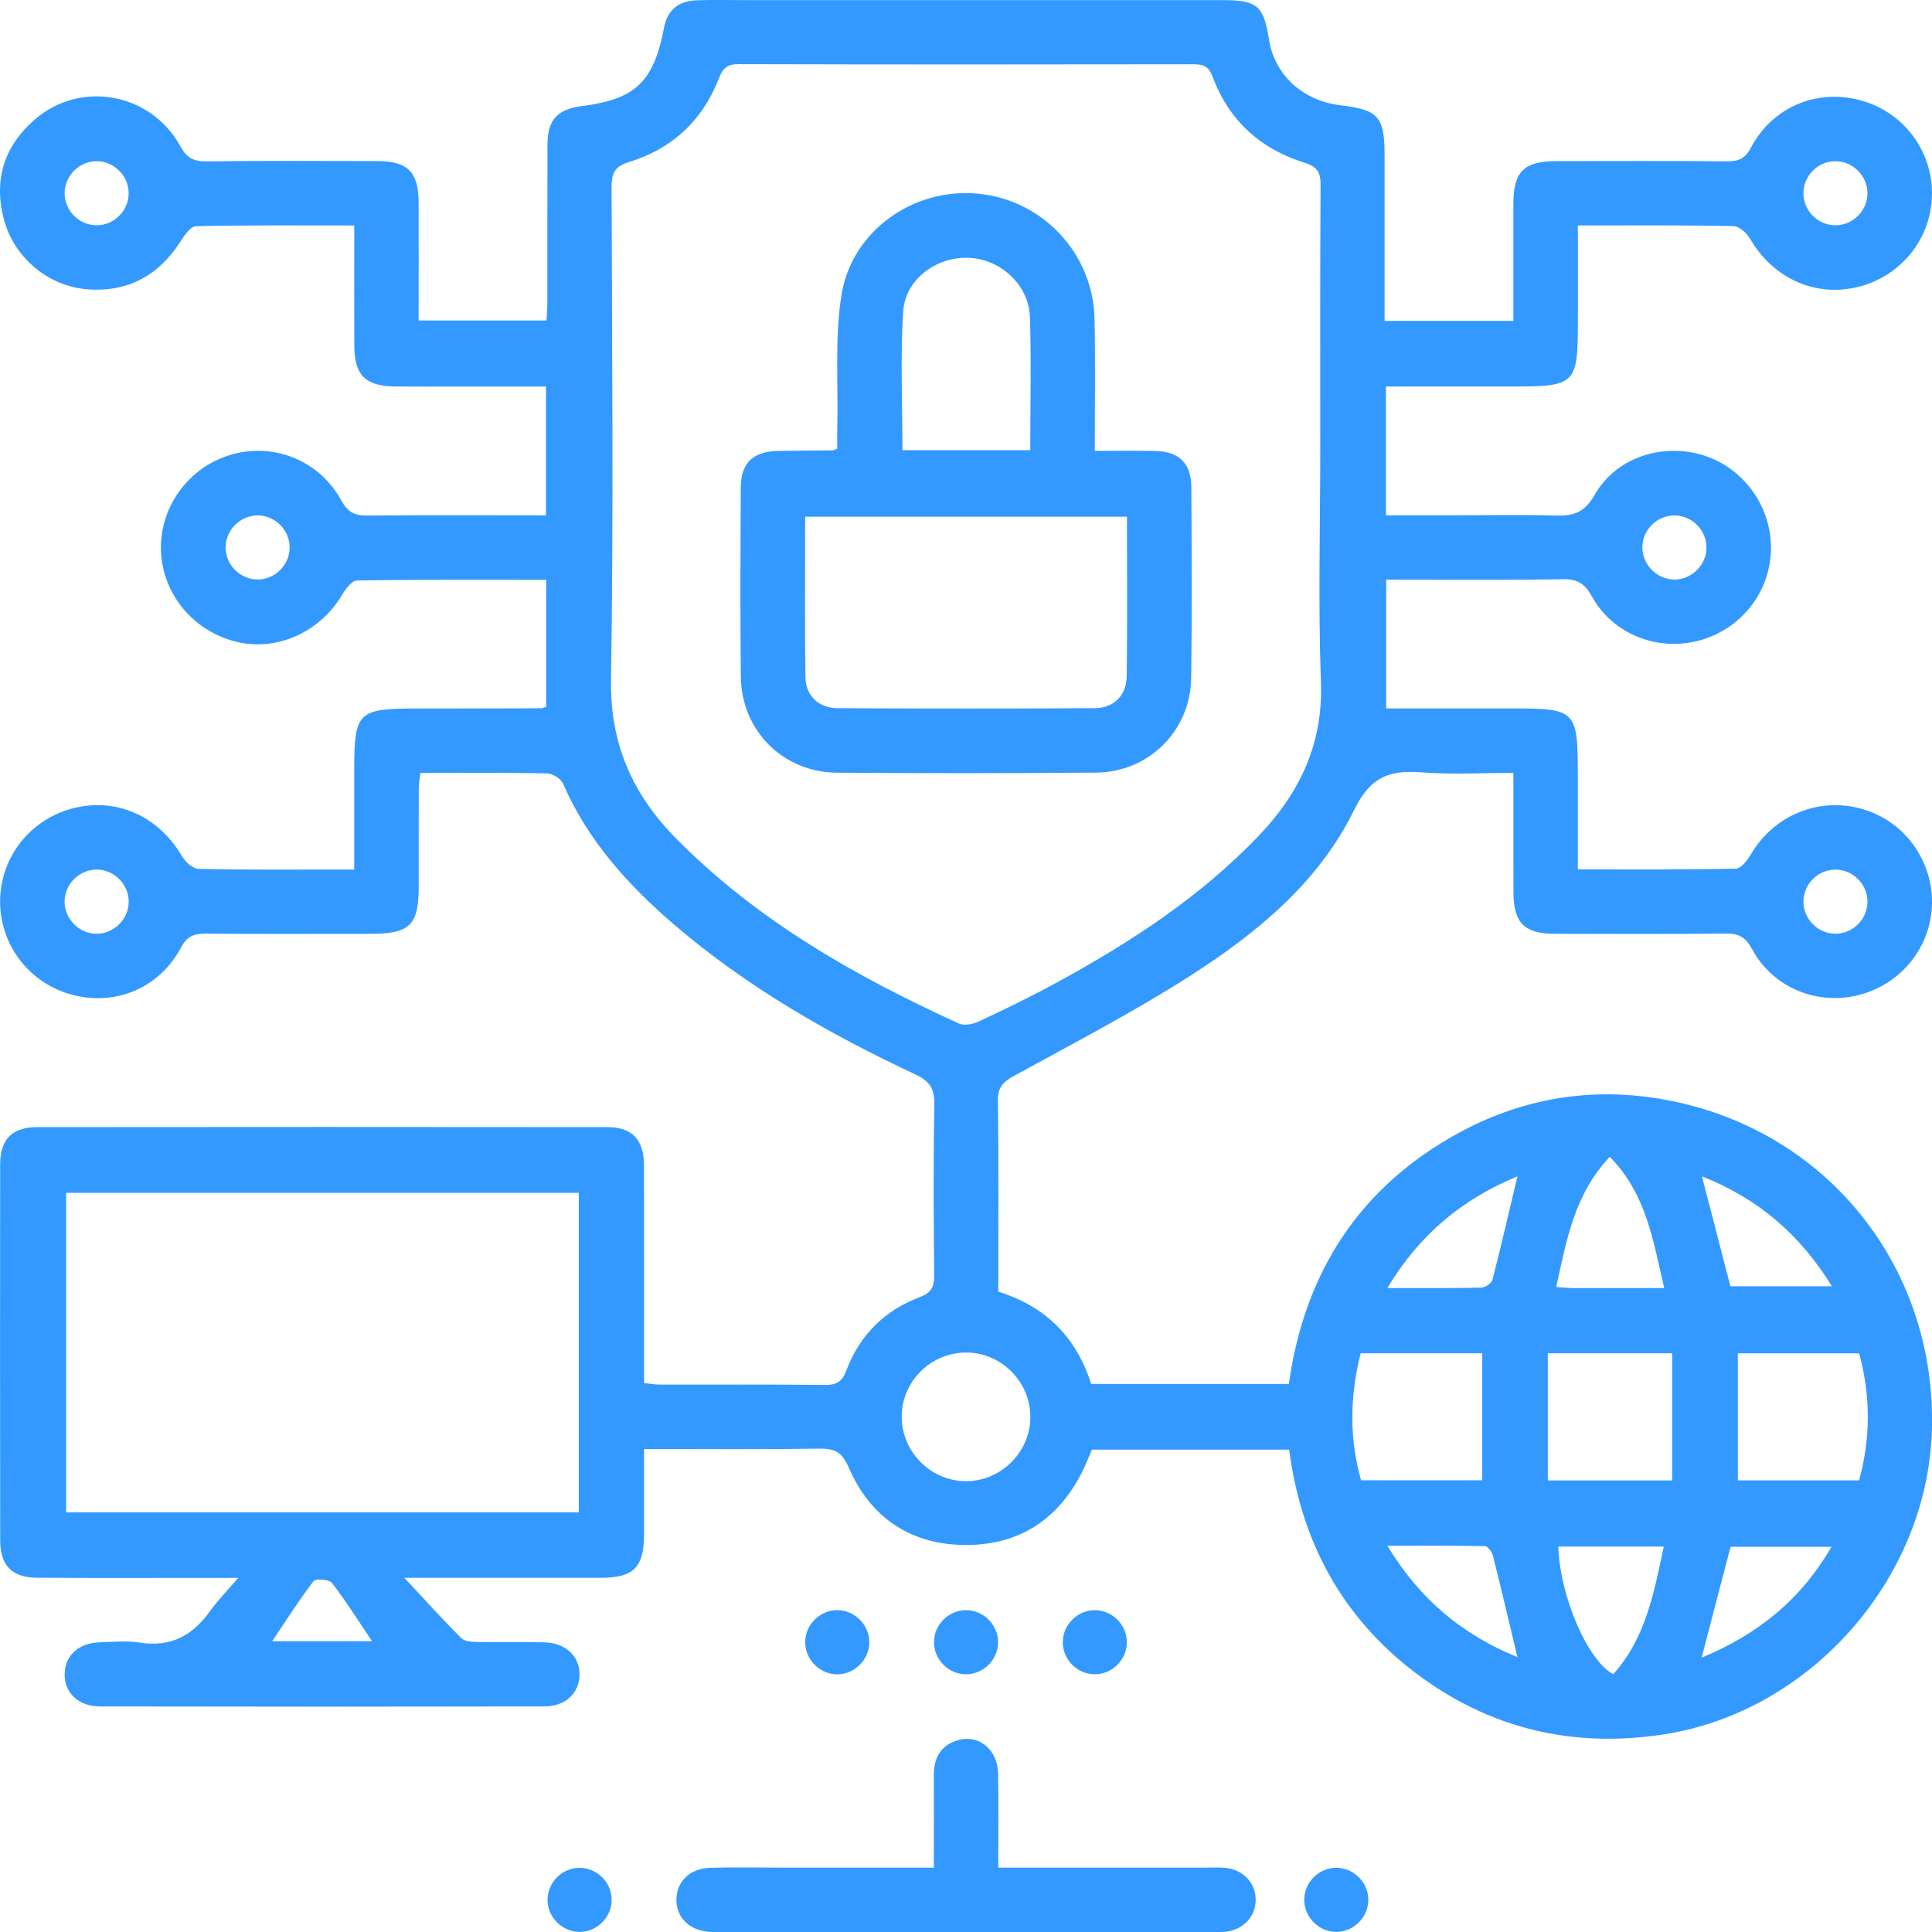
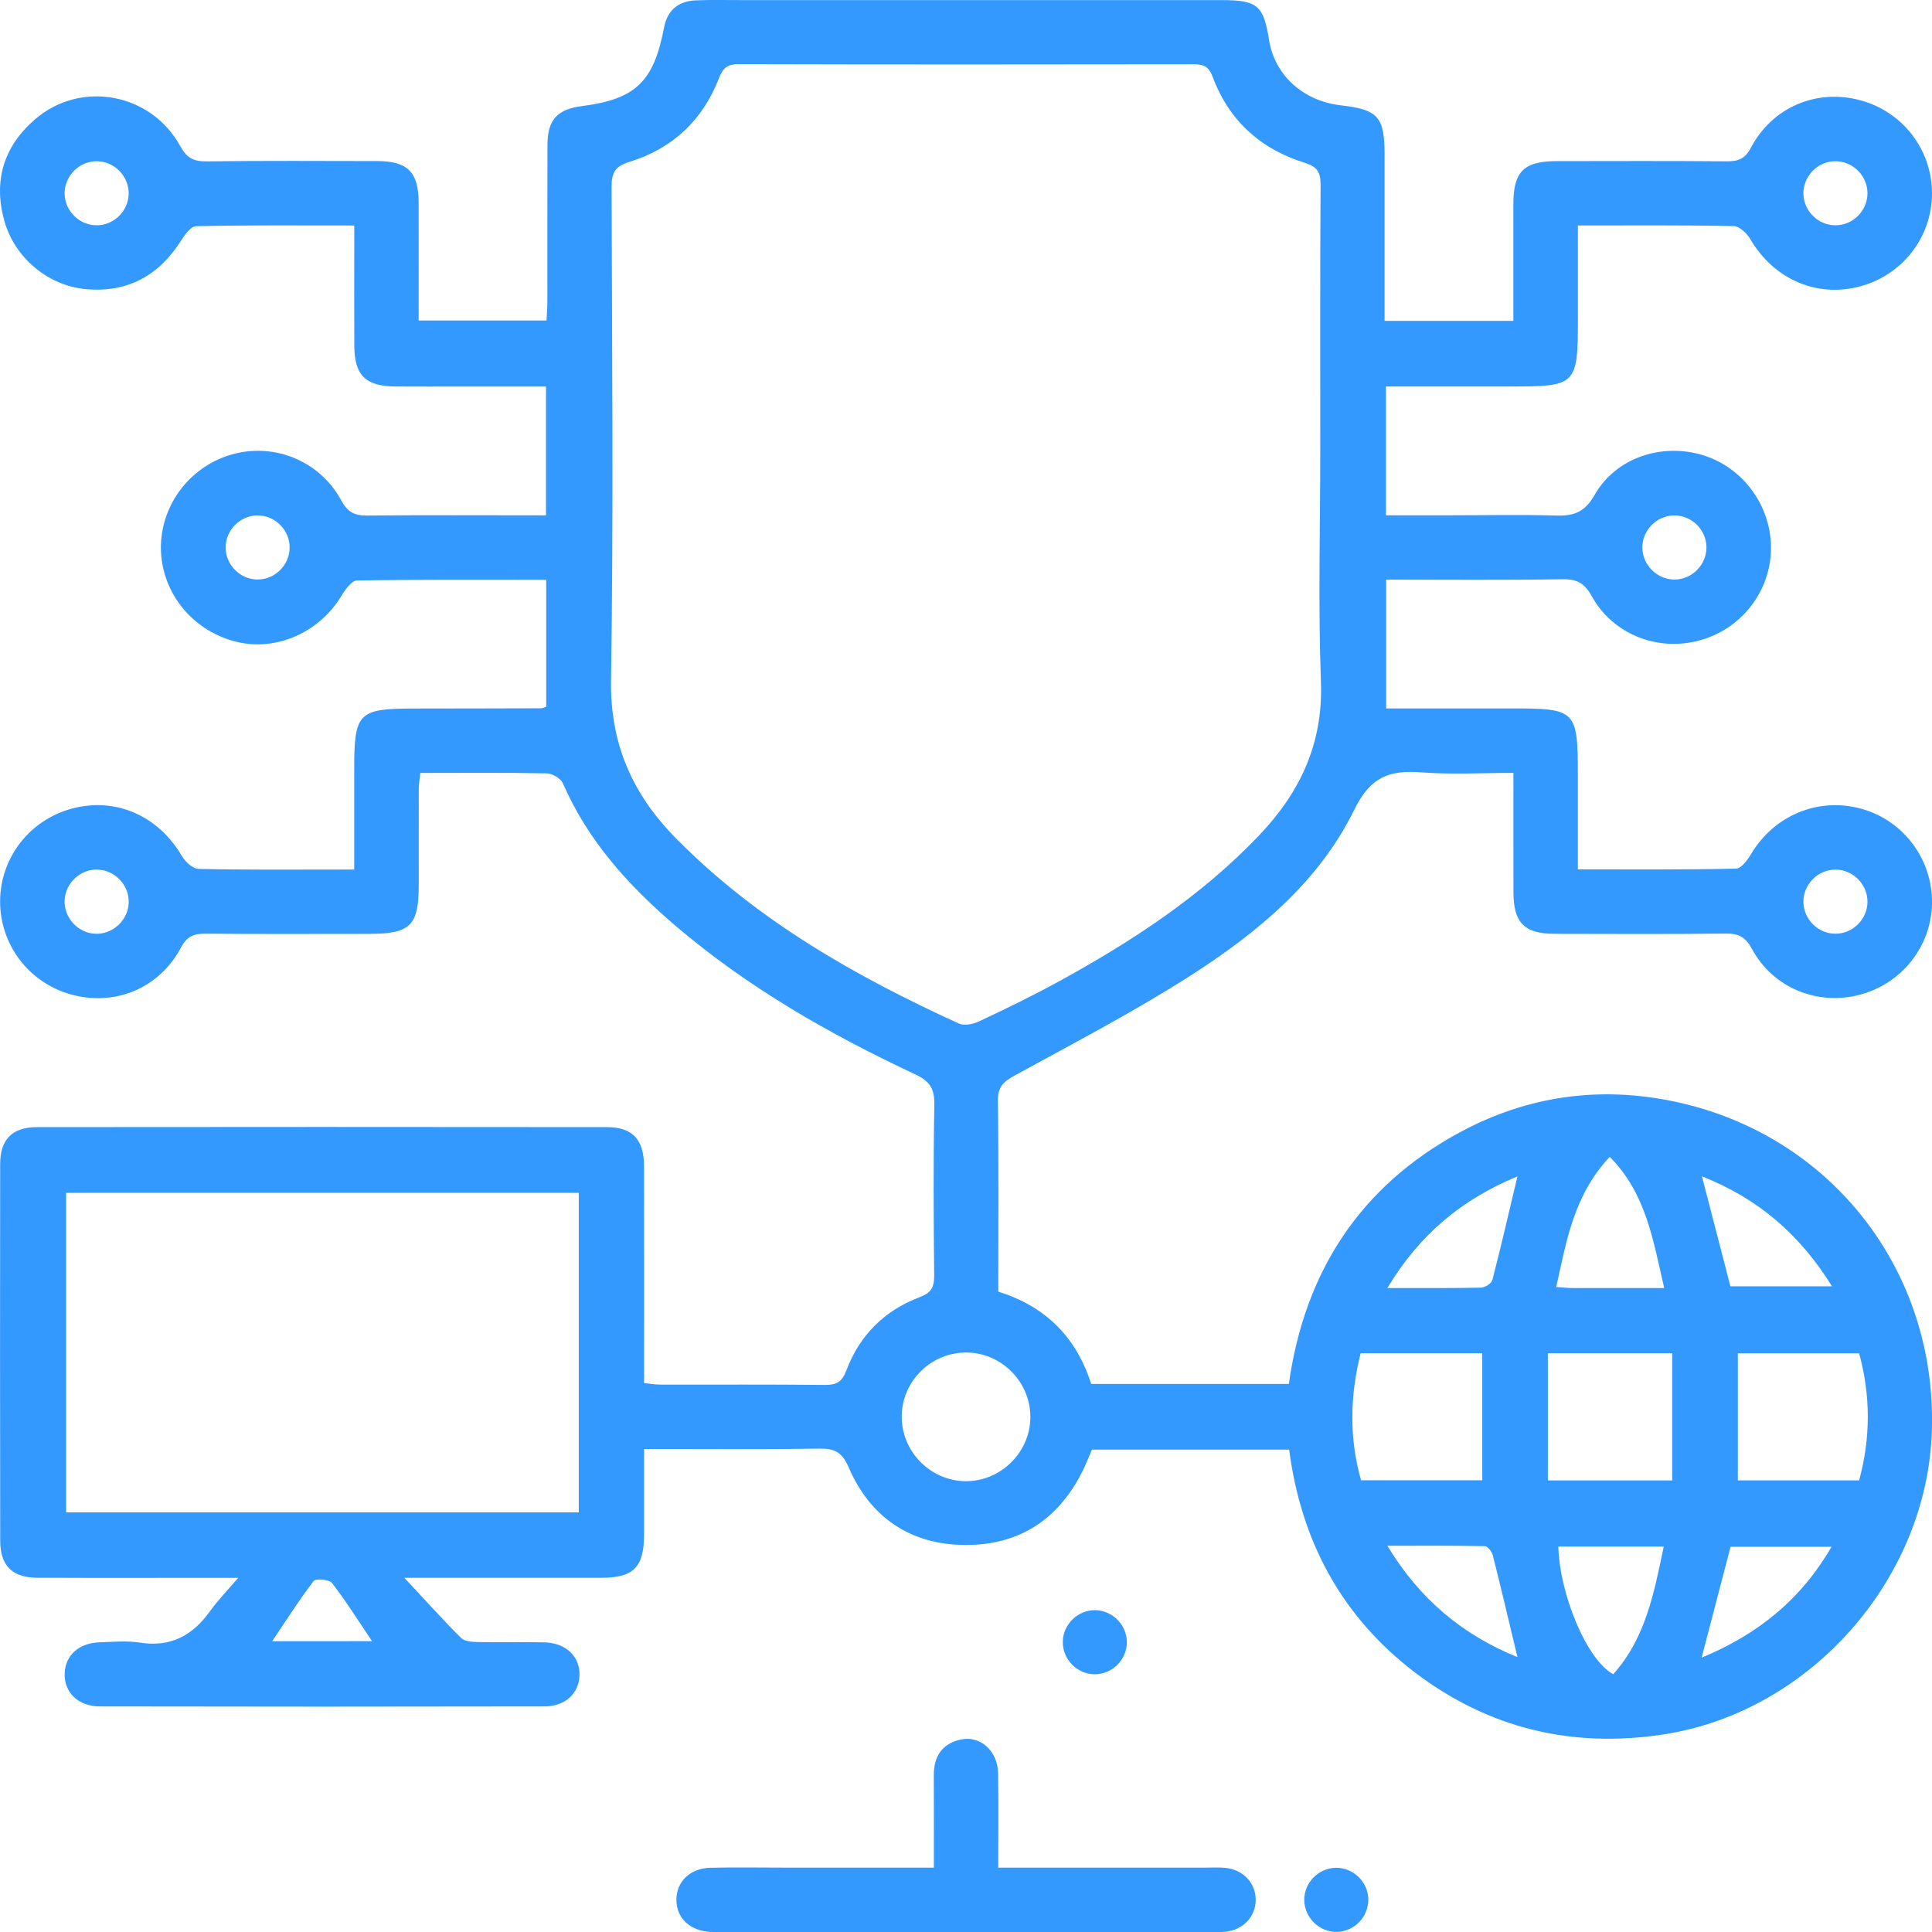
<svg xmlns="http://www.w3.org/2000/svg" version="1.1" id="Layer_1" x="0px" y="0px" width="38px" height="38px" viewBox="0 0 38 38" enable-background="new 0 0 38 38" xml:space="preserve">
  <g>
    <path fill-rule="evenodd" clip-rule="evenodd" fill="#3399FF" d="M19.635,25.405c0.947,0.296,1.537,0.908,1.827,1.815   c1.293,0,2.571,0,3.888,0c0.308-2.198,1.399-3.89,3.369-4.952c1.322-0.712,2.741-0.914,4.219-0.601   c3.072,0.649,5.154,3.315,5.06,6.467c-0.088,2.927-2.393,5.536-5.274,5.979c-1.8,0.277-3.439-0.115-4.888-1.213   c-1.447-1.1-2.246-2.588-2.48-4.388c-1.309,0-2.585,0-3.879,0c-0.051,0.116-0.098,0.237-0.152,0.355   c-0.468,0.991-1.253,1.528-2.344,1.521c-1.074-0.007-1.864-0.541-2.29-1.529c-0.13-0.301-0.278-0.371-0.577-0.366   C14.98,28.51,13.848,28.5,12.668,28.5c0,0.578,0.001,1.126,0,1.676c-0.001,0.652-0.203,0.856-0.845,0.857   c-1.121,0.001-2.243,0-3.364,0c-0.127,0-0.255,0-0.506,0c0.421,0.451,0.76,0.829,1.119,1.186c0.069,0.068,0.216,0.075,0.328,0.078   c0.435,0.009,0.871-0.004,1.306,0.006c0.425,0.01,0.703,0.278,0.692,0.649c-0.01,0.354-0.279,0.61-0.688,0.611   c-2.916,0.006-5.832,0.006-8.747,0c-0.426-0.001-0.702-0.275-0.691-0.647c0.011-0.358,0.278-0.601,0.688-0.614   c0.264-0.008,0.533-0.035,0.791,0.006c0.603,0.095,1.035-0.137,1.377-0.615c0.15-0.209,0.332-0.396,0.557-0.659   c-0.215,0-0.341,0-0.467,0c-1.161,0-2.322,0.004-3.483-0.002c-0.493-0.002-0.73-0.235-0.731-0.729C0,27.835,0,25.368,0.003,22.901   c0-0.493,0.237-0.732,0.729-0.732c3.734-0.004,7.468-0.004,11.202,0c0.506,0,0.732,0.242,0.733,0.769   c0.003,1.411,0.001,2.822,0.001,4.265c0.11,0.012,0.21,0.03,0.309,0.03c1.082,0.002,2.164-0.005,3.246,0.007   c0.23,0.002,0.341-0.061,0.425-0.288c0.259-0.689,0.75-1.177,1.437-1.437c0.229-0.086,0.291-0.196,0.289-0.426   c-0.011-1.121-0.017-2.243,0.003-3.364c0.005-0.31-0.088-0.459-0.37-0.591c-1.688-0.791-3.299-1.711-4.724-2.928   c-0.921-0.787-1.721-1.669-2.212-2.8c-0.042-0.095-0.208-0.193-0.317-0.195c-0.818-0.017-1.636-0.008-2.486-0.008   c-0.011,0.106-0.03,0.205-0.031,0.305c-0.002,0.634-0.001,1.267-0.001,1.899c0,0.8-0.164,0.961-0.979,0.961   c-1.069,0-2.137,0.006-3.206-0.004c-0.232-0.002-0.37,0.044-0.492,0.274c-0.424,0.799-1.29,1.156-2.146,0.926   C0.577,19.34,0,18.588,0.002,17.728c0.002-0.859,0.584-1.606,1.423-1.827c0.857-0.225,1.69,0.146,2.153,0.937   c0.066,0.113,0.214,0.249,0.327,0.252c0.883,0.021,1.768,0.013,2.651,0.013c0.118,0,0.236,0,0.411,0c0-0.671,0-1.325,0-1.979   c0-1.109,0.079-1.188,1.187-1.188c0.831,0,1.662-0.003,2.493-0.005c0.024-0.001,0.048-0.014,0.096-0.03c0-0.815,0-1.638,0-2.496   c-1.251,0-2.488-0.008-3.725,0.013c-0.102,0.002-0.227,0.176-0.299,0.296c-0.415,0.695-1.223,1.078-1.988,0.927   C3.907,12.475,3.284,11.817,3.179,11c-0.1-0.785,0.322-1.567,1.041-1.929c0.903-0.455,2.001-0.129,2.492,0.771   c0.129,0.237,0.265,0.301,0.517,0.298c1.16-0.011,2.32-0.004,3.51-0.004c0-0.84,0-1.662,0-2.533c-0.559,0-1.122,0-1.684,0   c-0.422,0-0.845,0.002-1.267-0.001C7.188,7.598,6.971,7.385,6.969,6.797C6.965,6.151,6.968,5.504,6.968,4.859   c0-0.129,0-0.257,0-0.424c-1.063,0-2.088-0.009-3.113,0.014C3.751,4.451,3.629,4.625,3.554,4.743   C3.116,5.43,2.496,5.762,1.685,5.687c-0.749-0.071-1.4-0.625-1.6-1.344c-0.22-0.789-0.011-1.467,0.606-1.998   c0.896-0.771,2.276-0.52,2.853,0.527c0.13,0.235,0.262,0.304,0.516,0.302C5.181,3.16,6.303,3.166,7.424,3.168   C8.018,3.17,8.232,3.385,8.234,3.98c0.002,0.765,0,1.528,0,2.324c0.838,0,1.66,0,2.515,0c0.006-0.122,0.017-0.249,0.017-0.375   c0.001-1.03-0.002-2.059,0.002-3.087c0.002-0.486,0.196-0.693,0.675-0.755c1.061-0.136,1.414-0.477,1.619-1.549   c0.066-0.347,0.292-0.521,0.638-0.532c0.303-0.011,0.607-0.004,0.91-0.004c3.14,0,6.28,0,9.42,0c0.7,0,0.822,0.103,0.93,0.779   c0.109,0.694,0.666,1.203,1.407,1.29c0.742,0.085,0.866,0.225,0.866,0.976c0,1.08,0,2.159,0,3.264c0.85,0,1.672,0,2.533,0   c0-0.774-0.001-1.535,0-2.297c0.002-0.643,0.205-0.844,0.856-0.845c1.108-0.001,2.217-0.006,3.326,0.004   c0.229,0.003,0.37-0.037,0.492-0.271c0.425-0.8,1.292-1.159,2.146-0.931C37.423,2.194,38.001,2.944,38,3.806   c-0.001,0.859-0.582,1.606-1.419,1.828c-0.854,0.227-1.696-0.146-2.155-0.931c-0.067-0.114-0.214-0.254-0.326-0.256   c-1.002-0.021-2.003-0.012-3.065-0.012c0,0.616,0,1.216,0,1.816c0,1.33-0.021,1.351-1.343,1.351c-0.803,0-1.604,0-2.432,0   c0,0.849,0,1.671,0,2.533c0.443,0,0.875,0,1.307,0c0.673,0,1.346-0.015,2.018,0.005c0.354,0.013,0.579-0.053,0.778-0.404   C31.781,9,32.687,8.705,33.499,8.954c0.797,0.246,1.35,1.015,1.334,1.856c-0.017,0.842-0.595,1.572-1.419,1.79   c-0.819,0.216-1.691-0.125-2.104-0.87c-0.142-0.256-0.286-0.342-0.575-0.337c-1.146,0.019-2.294,0.008-3.471,0.008   c0,0.838,0,1.66,0,2.533c0.531,0,1.066,0,1.604,0c0.29,0,0.58,0,0.87,0c1.262,0,1.296,0.034,1.296,1.317c0,0.603,0,1.207,0,1.849   c1.062,0,2.088,0.008,3.111-0.015c0.104-0.002,0.229-0.173,0.301-0.294c0.454-0.76,1.332-1.122,2.18-0.879   c0.824,0.234,1.39,1.003,1.374,1.864c-0.017,0.842-0.595,1.571-1.419,1.789c-0.834,0.221-1.709-0.133-2.123-0.902   c-0.128-0.236-0.263-0.304-0.516-0.301c-1.122,0.013-2.243,0.007-3.364,0.005c-0.595-0.001-0.808-0.216-0.81-0.812   c-0.003-0.765-0.001-1.529-0.001-2.353c-0.615,0-1.218,0.035-1.815-0.011c-0.629-0.047-1,0.09-1.317,0.739   c-0.695,1.421-1.909,2.419-3.217,3.258c-1.117,0.715-2.301,1.33-3.466,1.969c-0.222,0.122-0.329,0.226-0.325,0.499   C19.645,22.896,19.635,24.135,19.635,25.405z M25.968,8.825c0-1.729-0.005-3.456,0.006-5.185c0.001-0.25-0.061-0.36-0.315-0.439   c-0.866-0.27-1.491-0.833-1.808-1.692c-0.078-0.208-0.185-0.245-0.376-0.245c-2.982,0.005-5.964,0.006-8.946-0.002   c-0.225-0.001-0.312,0.078-0.391,0.283c-0.319,0.824-0.917,1.381-1.758,1.639c-0.289,0.088-0.352,0.22-0.351,0.495   c0.009,3.233,0.039,6.465-0.011,9.697c-0.02,1.26,0.428,2.253,1.279,3.115c1.591,1.612,3.521,2.708,5.559,3.639   c0.107,0.05,0.284,0.015,0.4-0.041c0.524-0.245,1.047-0.499,1.555-0.777c1.44-0.788,2.806-1.678,3.948-2.875   c0.807-0.845,1.266-1.805,1.222-3.02C25.925,11.888,25.968,10.355,25.968,8.825z M11.384,23.462c-3.388,0-6.742,0-10.084,0   c0,2.117,0,4.206,0,6.284c3.377,0,6.722,0,10.084,0C11.384,27.646,11.384,25.567,11.384,23.462z M30.444,29.118   c0.83,0,1.617,0,2.446,0c0-0.841,0-1.664,0-2.501c-0.83,0-1.617,0-2.446,0C30.444,27.456,30.444,28.279,30.444,29.118z    M26.762,26.617c-0.211,0.84-0.227,1.666,0.008,2.498c0.806,0,1.591,0,2.384,0c0-0.841,0-1.661,0-2.498   C28.351,26.617,27.565,26.617,26.762,26.617z M34.181,26.618c0,0.857,0,1.669,0,2.499c0.799,0,1.584,0,2.386,0   c0.227-0.837,0.227-1.663,0-2.499C35.766,26.618,34.979,26.618,34.181,26.618z M20.266,27.882c0.008-0.688-0.555-1.268-1.241-1.279   c-0.692-0.013-1.272,0.541-1.289,1.23c-0.019,0.703,0.558,1.297,1.26,1.3C19.684,29.135,20.259,28.568,20.266,27.882z    M32.733,25.334c-0.221-0.943-0.353-1.854-1.071-2.58c-0.703,0.744-0.851,1.647-1.053,2.56c0.14,0.009,0.229,0.02,0.319,0.02   C31.507,25.335,32.086,25.334,32.733,25.334z M30.65,30.419c0.029,0.963,0.568,2.235,1.08,2.511   c0.639-0.712,0.803-1.603,0.994-2.511C31.987,30.419,31.319,30.419,30.65,30.419z M33.475,23.137   c0.197,0.764,0.377,1.459,0.56,2.163c0.648,0,1.302,0,1.997,0C35.401,24.278,34.577,23.572,33.475,23.137z M33.469,32.604   c1.11-0.459,1.955-1.146,2.555-2.181c-0.703,0-1.354,0-1.986,0C33.85,31.145,33.668,31.839,33.469,32.604z M27.288,25.334   c0.665,0,1.254,0.005,1.842-0.008c0.078-0.002,0.204-0.082,0.223-0.149c0.172-0.664,0.325-1.336,0.493-2.039   C28.764,23.585,27.924,24.273,27.288,25.334z M29.846,32.593c-0.169-0.705-0.32-1.354-0.484-2.001   c-0.018-0.071-0.102-0.18-0.154-0.181c-0.62-0.013-1.24-0.008-1.92-0.008C27.928,31.46,28.763,32.152,29.846,32.593z M7.318,32.28   c-0.269-0.399-0.511-0.785-0.789-1.146c-0.054-0.069-0.32-0.09-0.36-0.037c-0.289,0.377-0.545,0.78-0.816,1.184   C6.023,32.28,6.664,32.28,7.318,32.28z M2.531,3.803C2.532,3.46,2.246,3.172,1.903,3.171s-0.63,0.284-0.632,0.628   C1.27,4.143,1.556,4.43,1.899,4.431C2.242,4.433,2.53,4.146,2.531,3.803z M36.731,3.797c-0.003-0.343-0.291-0.628-0.634-0.626   c-0.345,0.002-0.629,0.29-0.626,0.635c0.002,0.343,0.291,0.628,0.634,0.625C36.447,4.429,36.733,4.141,36.731,3.797z M5.064,11.398   c0.342,0.002,0.631-0.283,0.633-0.626c0.003-0.343-0.282-0.632-0.625-0.634c-0.343-0.002-0.632,0.282-0.634,0.626   C4.435,11.106,4.72,11.396,5.064,11.398z M33.564,10.762c-0.004-0.344-0.293-0.628-0.637-0.624   c-0.344,0.003-0.627,0.293-0.624,0.636c0.005,0.344,0.294,0.627,0.638,0.625C33.283,11.395,33.568,11.104,33.564,10.762z    M1.932,17.104c-0.341-0.018-0.644,0.257-0.661,0.6c-0.017,0.341,0.257,0.644,0.599,0.662c0.34,0.017,0.644-0.258,0.661-0.6   C2.549,17.425,2.274,17.121,1.932,17.104z M36.731,17.736c0.001-0.342-0.285-0.631-0.628-0.632   c-0.344-0.001-0.631,0.285-0.632,0.629c-0.001,0.342,0.283,0.631,0.628,0.632C36.442,18.366,36.73,18.08,36.731,17.736z" />
    <path fill-rule="evenodd" clip-rule="evenodd" fill="#3399FF" d="M19.634,36.734c1.399,0,2.741-0.001,4.084,0   c0.133,0,0.265-0.008,0.396,0.006c0.346,0.038,0.588,0.305,0.584,0.634c-0.005,0.329-0.247,0.585-0.598,0.621   C23.997,38.006,23.891,38,23.785,38c-3.19,0-6.379,0-9.569,0c-0.079,0-0.158,0.003-0.237-0.001   c-0.405-0.02-0.671-0.268-0.675-0.626c-0.003-0.358,0.262-0.625,0.663-0.636c0.474-0.012,0.949-0.003,1.423-0.003   c0.974-0.001,1.948,0,2.978,0c0-0.621,0.002-1.222-0.001-1.821c-0.001-0.364,0.16-0.612,0.517-0.696   c0.387-0.092,0.737,0.212,0.747,0.656C19.643,35.477,19.634,36.081,19.634,36.734z" />
-     <path fill-rule="evenodd" clip-rule="evenodd" fill="#3399FF" d="M16.498,31.67c0.343,0.019,0.617,0.32,0.6,0.661   c-0.018,0.343-0.321,0.618-0.661,0.6c-0.343-0.017-0.616-0.319-0.599-0.66C15.854,31.927,16.157,31.652,16.498,31.67z" />
-     <path fill-rule="evenodd" clip-rule="evenodd" fill="#3399FF" d="M19.631,32.299c0.001,0.345-0.286,0.631-0.629,0.632   c-0.344,0.001-0.63-0.284-0.631-0.629s0.285-0.631,0.628-0.632C19.343,31.669,19.63,31.955,19.631,32.299z" />
    <path fill-rule="evenodd" clip-rule="evenodd" fill="#3399FF" d="M21.544,31.67c0.343,0.007,0.625,0.297,0.62,0.641   c-0.006,0.343-0.297,0.625-0.64,0.62c-0.344-0.006-0.625-0.296-0.62-0.64C20.909,31.948,21.199,31.665,21.544,31.67z" />
-     <path fill-rule="evenodd" clip-rule="evenodd" fill="#3399FF" d="M11.42,37.998c-0.343,0.011-0.639-0.268-0.65-0.611   c-0.01-0.343,0.267-0.639,0.611-0.649c0.343-0.011,0.639,0.268,0.649,0.61C12.042,37.69,11.763,37.986,11.42,37.998z" />
    <path fill-rule="evenodd" clip-rule="evenodd" fill="#3399FF" d="M26.913,37.356c0.006,0.343-0.275,0.635-0.618,0.642   c-0.344,0.006-0.635-0.276-0.642-0.62c-0.006-0.344,0.276-0.635,0.62-0.641C26.615,36.731,26.908,37.014,26.913,37.356z" />
-     <path fill-rule="evenodd" clip-rule="evenodd" fill="#3399FF" d="M21.533,8.868c0.428,0,0.808-0.006,1.188,0.002   c0.469,0.009,0.708,0.243,0.711,0.709c0.007,1.252,0.015,2.504-0.003,3.756c-0.014,1.037-0.832,1.853-1.871,1.861   c-1.7,0.015-3.401,0.014-5.101,0.002c-1.059-0.01-1.875-0.83-1.886-1.89c-0.013-1.24-0.007-2.479-0.001-3.718   c0.002-0.487,0.242-0.713,0.739-0.721c0.355-0.007,0.711-0.007,1.067-0.011c0.012,0,0.024-0.008,0.092-0.031   c0-0.145-0.003-0.311,0.001-0.476c0.018-0.842-0.049-1.696,0.077-2.522c0.197-1.291,1.424-2.148,2.706-2.018   c1.271,0.129,2.255,1.187,2.277,2.472C21.546,7.125,21.533,7.968,21.533,8.868z M22.166,10.163c-2.138,0-4.225,0-6.329,0   c0,1.067-0.009,2.107,0.004,3.146c0.004,0.372,0.256,0.618,0.633,0.62c1.685,0.009,3.372,0.01,5.059,0   c0.375-0.003,0.623-0.251,0.628-0.626C22.175,12.264,22.166,11.225,22.166,10.163z M20.264,8.854c0-0.898,0.021-1.754-0.006-2.609   c-0.02-0.63-0.558-1.136-1.179-1.173c-0.644-0.038-1.275,0.414-1.315,1.056c-0.056,0.901-0.014,1.808-0.014,2.726   C18.595,8.854,19.407,8.854,20.264,8.854z" />
  </g>
</svg>